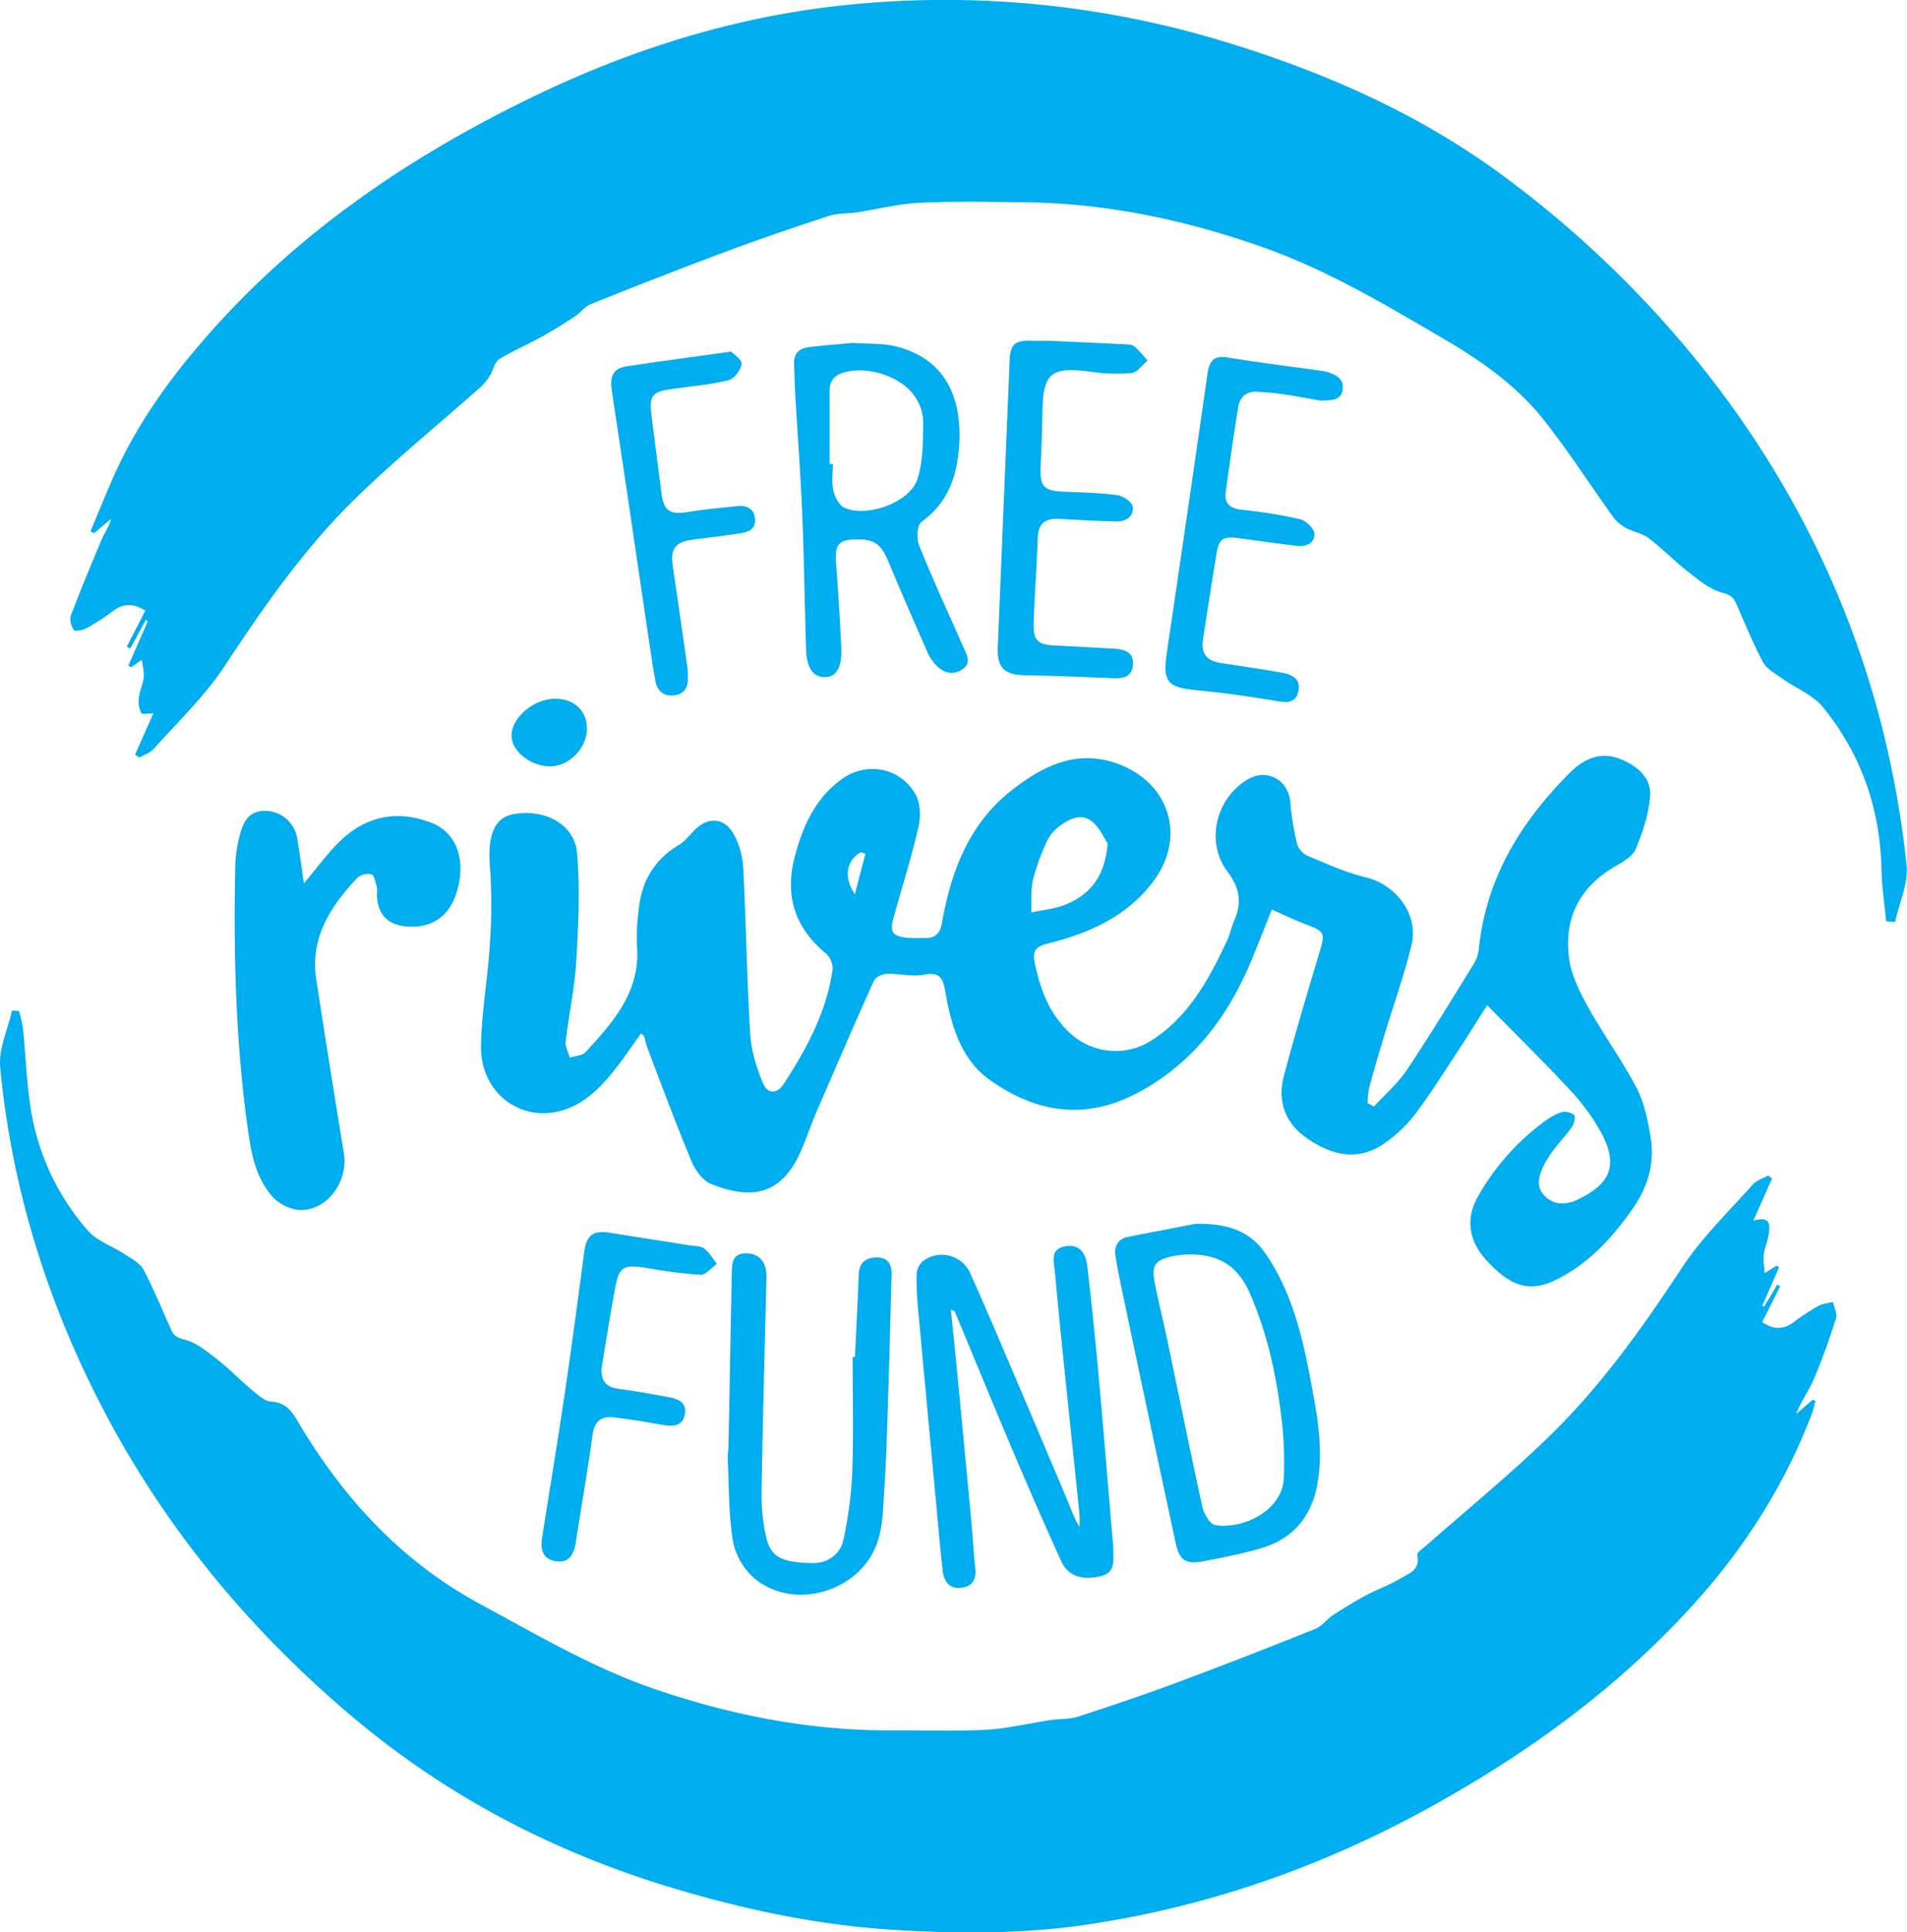
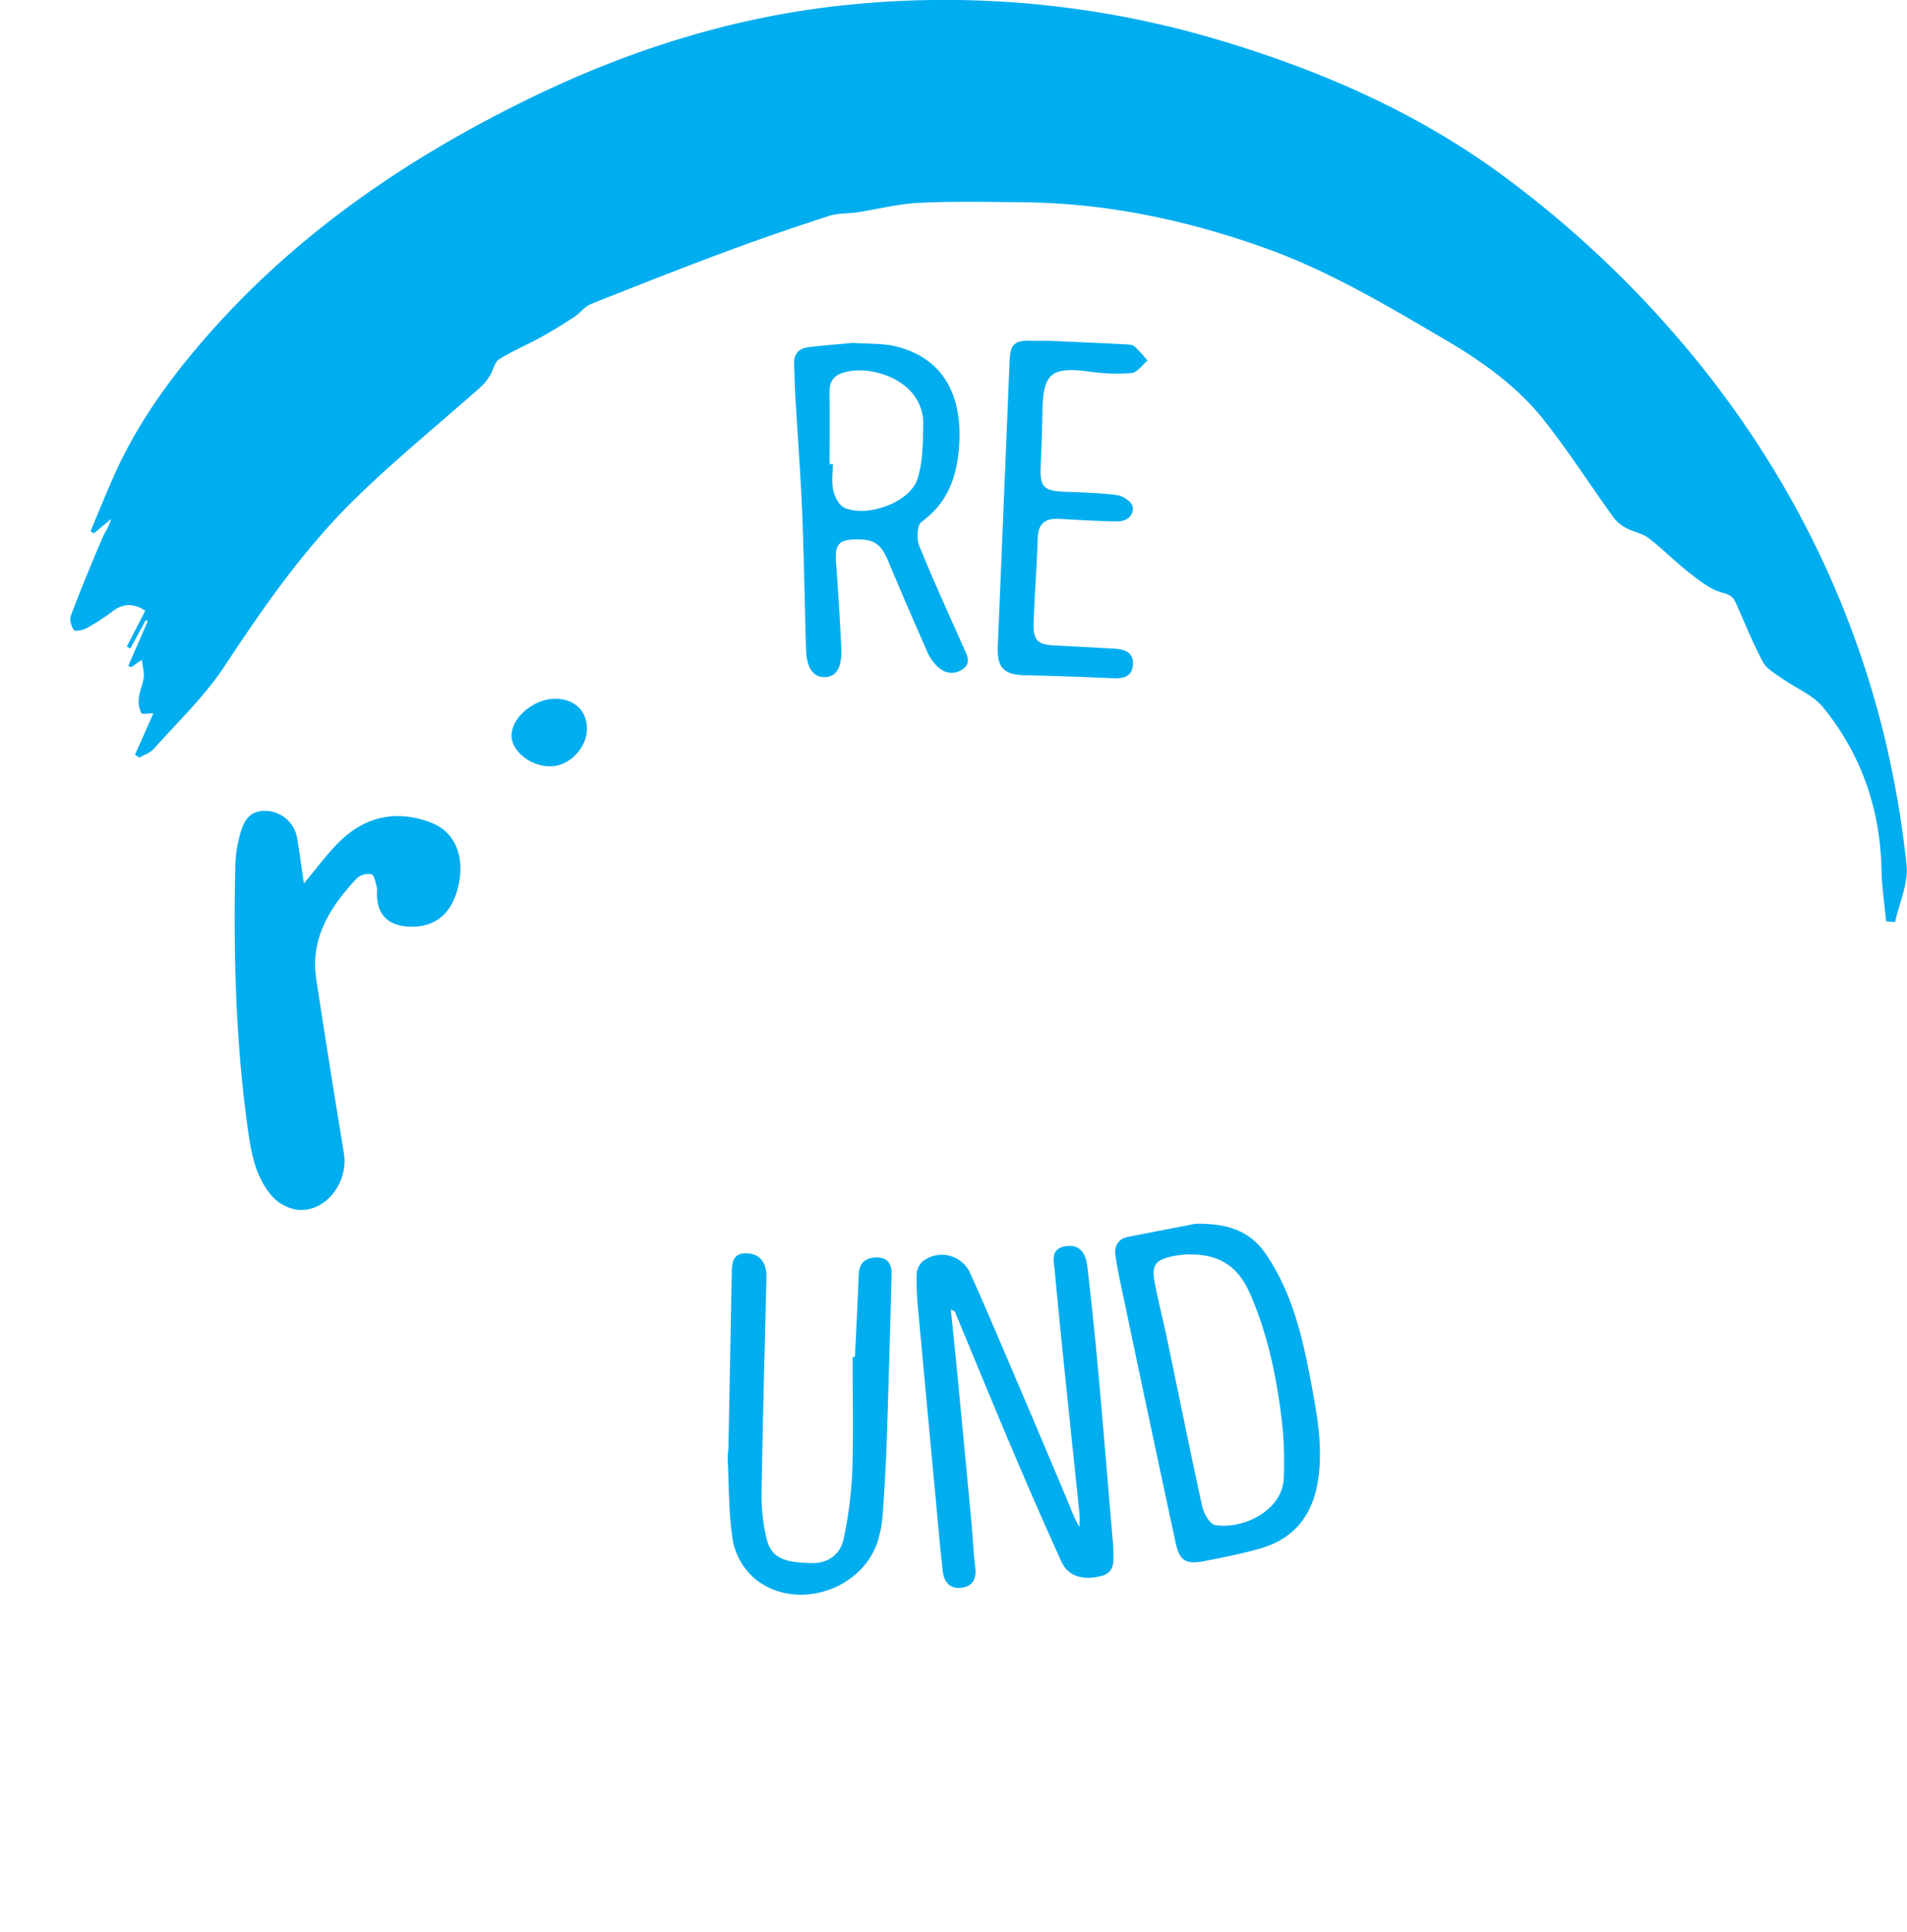
<svg xmlns="http://www.w3.org/2000/svg" id="Ebene_1" data-name="Ebene 1" viewBox="0 0 645.34 653.7">
  <defs>
    <style>.cls-1{fill:#00adef;}</style>
  </defs>
  <title>Zeichenfläche 1</title>
-   <path class="cls-1" d="M6.43,342a47.63,47.63,0,0,1,1.32,5.8c1,9.59,1.27,19.3,2.9,28.78a81.76,81.76,0,0,0,19,39.63c3.16,3.68,8.52,5.41,12.76,8.22,2.23,1.48,5,2.92,6.16,5.11,3.49,6.62,6.32,13.58,9.39,20.42.92,2,2.18,2.65,4.63,3.29,3.94,1,7.52,4,10.86,6.57,4.18,3.28,7.88,7.16,12,10.57,1.9,1.58,4.16,3.68,6.34,3.79,5.8.28,7.62,4.47,10,8.41,15.26,25.24,34.58,46,61.06,60.28,19.38,10.45,38.29,21.63,59.23,28.73,26.06,8.84,52.76,14,80.38,13.79,10.5-.07,21,.35,31.49-.23,7.2-.4,14.32-2.17,21.49-3.25,3.12-.47,6.44-.23,9.39-1.18,11.31-3.66,22.59-7.47,33.74-11.62,15.6-5.8,31.1-11.87,46.55-18.06,2.26-.9,3.88-3.26,6-4.65,3.59-2.35,7.26-4.59,11-6.61s8-3.49,11.65-5.71c2.88-1.73,7-2.85,5.82-8-.2-.83,2.05-2.32,3.27-3.4,14-12.34,28.48-24.11,41.78-37.13C542,468.64,556,448.92,569.31,428.69c6.72-10.17,15.74-18.84,23.89-28,1.26-1.43,3.43-2.05,5.18-3l1.29,1-6.31,14.24c4.69-1.19,5.95-.08,5.17,4.72-.37,2.29-1.37,4.49-1.68,6.78-.24,1.78.16,3.64.33,6.28l4.06-2.54.82.53-5.66,13,.54.38,4.49-7.46,1,.53-6.1,12.12c3.69,2.54,7.06,2.66,10.61.06a80.35,80.35,0,0,1,8.34-5.5c1.48-.83,3.35-.95,5-1.39.4,1.85,1.55,3.93,1.05,5.49-2.21,7-4.63,13.88-7.5,20.6-1.68,3.94-4.33,7.46-6,11.82l5.57-4.8,1,.38c-.46,1.57-.8,3.18-1.38,4.69-9.38,24.39-23.19,45.9-40.89,65.2-25.64,28-55.82,49.77-88.88,67.94-36,19.78-74.15,33.13-114.78,39.24-22.5,3.38-45.11,3.24-67.76,1.75C276,651.07,252,646,228.27,638.9,188.34,627,152.08,608.27,120,581.41,82.22,549.72,51.9,512.18,30.36,467.73,14,434,3.6,398.43.07,361.09c-.59-6.23,2.59-12.81,4-19.23Z" />
  <path class="cls-1" d="M638.28,311.68c-.54-5.81-1.45-11.62-1.57-17.43-.42-20.56-6.82-39-19.72-54.91-3.46-4.25-9.32-6.53-14-9.86-2.31-1.65-5.17-3.22-6.42-5.55-3.44-6.45-6.15-13.29-9.18-20-.89-2-2-2.75-4.54-3.42-4.08-1.08-7.78-4.11-11.26-6.81-4.72-3.67-8.92-8-13.67-11.64-2.14-1.64-5.15-2.09-7.59-3.41a12.93,12.93,0,0,1-4.29-3.57c-7.88-10.94-15.17-22.32-23.51-32.89-9.07-11.49-20.93-19.91-33.54-27.3-19.84-11.62-39.54-23.41-61.39-31.16-26.28-9.32-53.17-15-81.1-15.3-11.83-.12-23.68-.37-35.49.19-7,.33-14,2.16-21,3.22-3.12.48-6.44.23-9.39,1.18C269.37,76.7,258.14,80.49,247,84.62c-15.75,5.86-31.41,12-47,18.23-2.12.84-3.65,3.05-5.64,4.35-3.72,2.43-7.51,4.78-11.4,6.93-4.66,2.57-9.62,4.63-14.1,7.44-1.52,1-1.91,3.62-3,5.38a18.5,18.5,0,0,1-3.22,4c-13.94,12.37-28.43,24.16-41.79,37.12C103.32,185.07,89.41,205,76,225.37c-6.72,10.17-15.79,18.79-24,28-1.2,1.35-3.22,2-4.87,2.93l-1.43-1,6.21-14c-1.42,0-3.75.52-4.11-.1A8.9,8.9,0,0,1,47,236c.25-2.29,1.37-4.49,1.63-6.78.2-1.75-.33-3.59-.61-6l-3.66,2.51-.94-.49L50,210.15l-.64-.44-5.27,9.7-1.17-.67,6.25-12.16c-4-2.54-7.43-2.5-10.95.14a75.69,75.69,0,0,1-8.78,5.73c-1.3.72-4,1.28-4.42.71-.93-1.29-1.57-3.6-1-5,3.27-8.68,6.84-17.26,10.47-25.81.94-2.22,2.46-4.2,3.1-6.79l-5.79,4.85-1.17-.67c2.73-6.48,5.33-13,8.22-19.43,8.11-17.94,19.6-33.6,32.63-48.24,30.06-33.76,66.66-58.67,106.92-78.38C212.7,16.87,248.91,5.42,287.09,1.62A324.41,324.41,0,0,1,415,14.29c34.51,10.54,67,25,96,46.91a359.59,359.59,0,0,1,65.41,63.51c29,36.56,49.49,77.42,60.83,122.65a335,335,0,0,1,7.94,45.21c.68,6.25-2.47,12.91-3.88,19.38Z" />
-   <path class="cls-1" d="M464.94,374.35c3.74-4.08,8.06-7.77,11.1-12.32,7.87-11.75,15.22-23.86,22.67-35.89a12.47,12.47,0,0,0,1.75-5.14c2.41-23.92,14.23-43,30.77-59.55,4.84-4.84,10.61-7.49,17.68-4.43,5.47,2.37,9.91,6.29,9.5,12.23s-2.47,12.23-4.84,17.91c-1.06,2.56-4.41,4.44-7.09,6-12,7-17.28,17.57-15.5,31,.75,5.7,3.57,11.35,6.41,16.49,5.16,9.3,11.51,18,16.43,27.37,2.63,5,3.81,11,4.76,16.7,1.48,8.93-1,17-6.28,24.49C545.37,419,537.43,427.66,526.5,433c-8.76,4.27-15.16,2.36-23.31-6.46-6.27-6.79-7.36-14.37-2.9-22a80.55,80.55,0,0,1,22-24.87,22.33,22.33,0,0,1,6.06-3.41,5.3,5.3,0,0,1,4.34.94c.54.45.05,2.87-.67,3.94-1.76,2.61-4,4.89-5.91,7.41a35.37,35.37,0,0,0-3.76,5.88c-1.63,3.42-2.7,7.18.45,10.23s7,3.12,11.08,1.17c11.31-5.39,13.86-11.82,7.86-22.84a72.26,72.26,0,0,0-10.6-14.41c-8.93-9.6-18.31-18.79-27.89-28.52-3.34,5.24-7,11.21-10.91,17.08-4.49,6.82-8.85,13.75-13.78,20.23a45.72,45.72,0,0,1-9.74,9.19c-9,6.49-18,4.4-26.45-1.43-7.38-5.09-10.17-12.42-7.92-21,3.59-13.68,7.67-27.23,11.72-40.79,2.43-8.13,2.56-8-5.21-11-3.38-1.31-6.64-2.91-10.57-4.65-2.09,5.24-4,10.13-6,15-7.71,19.42-19.19,35.69-37.86,46.18-17.58,9.88-34.38,8.61-51.56-3.51-9.87-7-13.14-18.64-15.12-30.11-.85-4.91-2.22-6.45-7.36-5.49-3.95.74-8.23-.46-12.34-.32-1.53.05-3.84,1.11-4.4,2.33-6.63,14.7-13,29.5-19.41,44.31-1.91,4.43-3.4,9-5.36,13.46-6.39,14.45-16.32,16.63-30.35,11-2.82-1.13-5.36-4.66-6.61-7.67-5.24-12.57-10-25.35-14.82-38.07-.53-1.39-.81-2.88-1.27-4.3-.08-.26-.47-.43-1-.87-3.21,4.42-6.23,9-9.65,13.18-5,6.14-10.72,11.6-18.81,13.3-13.58,2.86-25.86-7.22-25.69-22.07.13-11.6,2.33-23.16,3-34.77a185.17,185.17,0,0,0,0-26.39c-.81-9.79,1.39-16.12,7.58-17.36,10.62-2.14,21,3.15,21.9,12.91,1.07,12.16.47,24.53-.25,36.76-.54,9.11-2.52,18.12-3.58,27.21-.2,1.72.91,3.59,1.41,5.39,1.8-.58,4.2-.62,5.32-1.83,9.39-10.23,18.68-20.56,17.4-36.05a69.5,69.5,0,0,1,.5-11.45c.82-9.74,5-17.42,13.61-22.56,1.94-1.16,3.47-3.07,5.06-4.75,4.79-5.1,10.64-4.7,13.85,1.55a27.55,27.55,0,0,1,2.95,10.91c.94,18.78,1.23,37.6,2.35,56.36.33,5.5,2.13,11.09,4.22,16.25,1.62,4,4.81,4,7.2.37,7.74-11.94,14.5-24.4,16.48-38.76a7.05,7.05,0,0,0-2.36-5.34c-10.52-8.69-13.9-19.59-10.48-32.62,2.71-10.33,7-19.94,16-26.33,8.45-6,19.63-3.84,24.8,5.06,1.7,2.92,1.91,7.5,1.12,10.94-2.38,10.38-5.61,20.56-8.46,30.83-1.37,4.94-.48,6.31,4.54,6.87,2,.22,4,.06,6,.1,3.6.07,5.21-1.59,5.86-5.27,3.05-17.32,9.19-33.45,23.4-44.58,10.12-7.93,21.52-14.12,35.51-9.29,17.85,6.17,23.94,24.66,12.69,39.81-8.91,12-21.83,17.72-35.8,21.19-4.05,1-5.29,2.47-4.46,6.44,1.9,9.15,5,17.56,12.19,24.06a22.57,22.57,0,0,0,26.89,2.57c12.94-8.05,19.79-20.8,26-34,1-2.09,1.42-4.45,2.36-6.57,2.68-6,2.1-11.15-2.09-16.67-7.58-10-4.21-24.63,6.49-31.21,6.7-4.12,14.15,0,14.69,7.75a85.13,85.13,0,0,0,2.36,14.2,6.65,6.65,0,0,0,3.59,3.81c6.42,2.66,12.83,5.63,19.54,7.22,10.19,2.41,18,12.54,15.53,22.81-2.55,10.5-6.23,20.72-9.36,31.08-1.74,5.74-3.44,11.49-5,17.28a31.6,31.6,0,0,0-.55,5.18Zm-90.09-89c-1.18-1.7-2.75-5.57-5.62-7.67-3.61-2.66-7.71-.46-10.95,2a13.51,13.51,0,0,0-4,4.95,73.43,73.43,0,0,0-4.71,13c-.82,3.54-.45,7.36-.6,11.06,3.95-.87,8.13-1.19,11.8-2.73C368.77,302.6,373.92,296.66,374.85,285.32Zm-82,3.45-1.61-.49c-4.73,2.89-5.94,8.18-1.94,14.2Z" />
  <path class="cls-1" d="M102.82,298.85c4.57-5.32,8.32-10.68,13-15,8.74-8,19.08-9.82,30.2-5.48,8,3.11,11.37,11.43,9.09,21.38-2.16,9.46-8,14.18-16.86,13.72-7-.36-10.63-4.1-10.7-11a9.31,9.31,0,0,0-.05-2.49c-.45-1.51-.86-3.94-1.79-4.2a5.75,5.75,0,0,0-4.86,1.26c-9,9.62-16,20.25-13.81,34.34q4.5,29.37,9.33,58.69c1.63,10-6.18,20.12-15.63,19.22a14.56,14.56,0,0,1-8.71-4.65c-5.67-6.53-7.09-14.89-8.24-23.21-4.08-29.61-4.82-59.38-4.15-89.2a45.05,45.05,0,0,1,1.56-9.84c1.52-6,4.25-8.3,9.11-8.06a11.1,11.1,0,0,1,10.27,9.31C101.43,288.67,102.08,293.7,102.82,298.85Z" />
  <path class="cls-1" d="M321.76,443c.77,7.55,1.53,14.75,2.22,22q2.41,25.07,4.77,50.14c.46,5,.65,10,1.26,14.91.46,3.73-.51,6.45-4.4,7.06-4.2.66-6.19-2-6.61-5.76-.89-7.93-1.56-15.89-2.31-23.84q-2.95-31.53-5.86-63.07a122.25,122.25,0,0,1-.67-13,6.73,6.73,0,0,1,2.06-4.7,10.52,10.52,0,0,1,16.07,3.93c5,11.07,9.71,22.26,14.49,33.43q9,21.11,17.92,42.26c1.41,3.35,2.56,6.81,4.6,10.24a43.62,43.62,0,0,0,0-4.43c-1.85-18-3.76-36.05-5.61-54.08q-1.43-13.89-2.71-27.8c-.32-3.51-1.78-7.86,3.72-8.7,5.09-.77,6.79,2.93,7.27,7q2.09,17.83,3.71,35.71c1.71,18.88,3.24,37.77,4.85,56.66a27.27,27.27,0,0,1,.24,3c-.1,3.71,1,8-4.34,9.27-6.14,1.49-11,0-13.27-5-5.73-12.57-11.25-25.24-16.65-38-6.57-15.46-12.93-31-19.4-46.52C323,443.52,322.57,443.44,321.76,443Z" />
  <path class="cls-1" d="M288.71,116c5.4.39,10,.11,14.31,1.16,16.43,4,22.64,16.77,21.56,33.48-.68,10.42-3.73,19.41-12.74,25.91-1.49,1.07-1.71,5.7-.79,8,4.66,11.57,9.89,22.92,14.94,34.33,1.15,2.61,2.92,5.44-.3,7.56s-6.43,1.25-9-1.5a15.15,15.15,0,0,1-2.76-4.12c-4.48-10.21-8.95-20.42-13.23-30.72-2.47-5.94-4.64-7.67-10.77-7.62s-7.48,1.7-7,7.93c.7,9.61,1.33,19.24,1.76,28.86.29,6.42-1.61,9.58-5.29,9.79-4.08.24-6.43-2.94-6.63-9.39-.47-15.44-.67-30.88-1.31-46.31-.54-13.11-1.55-26.21-2.31-39.32-.21-3.63-.28-7.27-.42-10.9s1.8-5.31,5-5.7C279,116.81,284.29,116.41,288.71,116Zm-8,41h1.13c0,3-.48,6.08.16,8.93.48,2.16,1.93,5,3.73,5.82,7.58,3.46,22.09-1.72,24.71-9.61,2-6.07,1.86-13,2-19.5a15.93,15.93,0,0,0-2.71-8.28c-4.51-7-16.07-10.73-24.28-8.32-3.42,1-4.77,3.17-4.73,6.62C280.8,140.8,280.74,148.91,280.74,157Z" />
  <path class="cls-1" d="M404.55,414c11.89-.19,18.92,3,23.95,10.44,8.92,13.15,12.33,28.2,15.2,43.45,2.12,11.28,4.2,22.56,2.12,34.1-2,11-8.11,18.51-18.84,21.71-6.36,1.89-12.92,3.15-19.44,4.43-6.22,1.21-8.38-.11-9.69-6.18q-8.77-40.72-17.31-81.48c-1.1-5.19-2.25-10.38-3.06-15.62-.48-3.11.79-5.7,4.18-6.39C390.27,416.75,398.92,415.13,404.55,414Zm-2.07,10.35a39.83,39.83,0,0,0-5.63.62c-6,1.34-7.21,3.06-6.08,9,1.18,6.19,2.77,12.3,4.06,18.47,4,19,7.82,38.12,12,57.13.53,2.4,2.52,6,4.32,6.35,9.07,1.61,22.78-4.64,23.29-15.79a124.78,124.78,0,0,0-.87-21.2c-1.82-14.39-4.86-28.53-10.83-41.89C419,428.83,413,424.25,402.47,424.39Z" />
  <path class="cls-1" d="M289.33,459c.43-9.3.93-18.6,1.28-27.91.15-4.06,2.49-5.64,6.11-5.68s5.1,2.29,5,5.53q-.71,27.93-1.62,55.86c-.29,8.47-.78,16.94-1.38,25.39a40.65,40.65,0,0,1-1.57,8.82c-5,16.59-27,24.18-41,13.63a22.31,22.31,0,0,1-8-12.72c-1.64-9.22-1.41-18.77-1.89-28.19-.08-1.49.23-3,.26-4.48.37-19.3.71-38.6,1.11-57.89.07-3.51-.15-7.48,5.12-7.35,4.38.11,6.75,3.22,6.62,8.25-.59,24.26-1.27,48.53-1.65,72.8a62.63,62.63,0,0,0,1.65,15.29c1.54,6.5,5.44,8.29,15.58,8.45,5,.08,9.46-2.79,10.55-8.2A139.27,139.27,0,0,0,288.41,498c.45-13,.12-25.93.12-38.89Z" />
  <path class="cls-1" d="M355.11,115.29c8.48.39,17,.75,25.43,1.18,1.15.06,2.58.06,3.36.72a45.49,45.49,0,0,1,4.42,4.8c-1.78,1.48-3.45,4-5.36,4.21a60.89,60.89,0,0,1-13.92-.45c-13.44-1.77-16.09.41-16.28,13.82-.08,6-.33,12-.59,18-.31,7.14,1,8.5,8,8.78,6,.24,12,.37,17.91,1.16,1.95.26,4.89,2.22,5.18,3.8.6,3.32-2.16,5.14-5.34,5.09-6.48-.1-13-.51-19.43-.86-4.61-.25-7.17,1.4-7.32,6.48-.29,9.64-1.1,19.27-1.38,28.91-.17,5.85,1.46,7.18,7.44,7.46,6.65.31,13.29.7,19.93,1.07,3.51.19,6.54,1.3,6.23,5.46s-3.4,4.68-6.94,4.52c-9.79-.43-19.59-.8-29.39-1-7.19-.11-9.7-2.44-9.4-9.66q2-48.37,4-96.74c.24-5.63,1.73-6.93,7.38-6.77C351.11,115.33,353.11,115.28,355.11,115.29Z" />
-   <path class="cls-1" d="M446.92,135.54c-3.85-.67-8.27-1.52-12.71-2.17-2.95-.43-5.94-.69-8.92-.84-3.58-.18-5.74,1.84-6.28,5.18-1.53,9.53-2.89,19.09-4.21,28.65-.55,4,1.43,5.64,5.37,6.08a168.1,168.1,0,0,1,19.7,3.18c2,.47,4.82,3.11,4.92,4.88.18,3.3-2.84,4.56-6.07,4.16-6.44-.8-12.87-1.69-19.29-2.57-5.61-.77-6.91.06-7.8,5.47q-2.34,14.29-4.51,28.6c-.76,5,1.17,7.42,6.23,8.19,6.74,1,13.48,2,20.21,3.18,3.56.6,6.81,2.06,5.8,6.44-.94,4.08-4.08,3.73-7.59,3.15-8.86-1.47-17.76-2.76-26.7-3.6-10.06-.94-11.67-2.9-10.19-12.84q7-47.15,13.76-94.34c.6-4.18,2.1-6.21,6.88-5.4,10.49,1.76,21.07,3,31.61,4.51a10.18,10.18,0,0,1,1.48.25c3,.88,6.11,2.06,5.8,5.79C454.06,135.59,450.55,135.4,446.92,135.54Z" />
-   <path class="cls-1" d="M203.54,463c-.16,4.06,1.52,6.28,5.67,6.83,5.27.7,10.52,1.63,15.76,2.59,3.48.64,7.65,1.32,6.76,6.12-.8,4.28-4.5,4.06-8.05,3.42-5.24-.95-10.5-1.8-15.77-2.45-4.31-.54-6.74,1.16-7.39,5.9-1.67,12.18-3.8,24.29-5.68,36.44-.6,3.92-2.19,6.95-6.65,6.33s-5.38-3.91-4.76-7.86c2.56-16.27,5.26-32.51,7.67-48.8,2.36-16,4.48-31.94,6.6-47.93.75-5.68,3-7.47,8.71-6.55,9,1.45,18.07,2.85,27.1,4.29,1.64.26,3.63.15,4.81,1.06,1.73,1.32,2.87,3.41,4.27,5.17-1.85,1.31-3.76,3.79-5.55,3.71a173.23,173.23,0,0,1-18.29-2.33c-8-1.23-9.27-.46-10.72,7.51C206.42,445.27,205,454.15,203.54,463Z" />
-   <path class="cls-1" d="M247.45,118.95c.83.91,3.7,2.75,3.52,4.2-.26,2-2.48,5-4.38,5.46-5.94,1.48-12.12,2-18.22,2.84-7.87,1-8.82,2.15-7.83,9.77,1.11,8.58,2.19,17.17,3.31,25.75.77,5.89,2.9,7.22,8.72,6.26,5.57-.91,11.22-1.42,16.84-2,3.23-.35,5.81.74,6.1,4.29s-2.29,4.51-5.14,4.92c-5.27.75-10.54,1.48-15.83,2.11-6,.71-7.75,3.06-6.86,9,1.69,11.36,3.3,22.72,4.92,34.09.16,1.15.12,2.33.18,3.49.15,3.26-1.1,5.63-4.52,6.11-3.59.5-5.85-1.48-6.47-4.82-1.18-6.38-2-12.82-3-19.25-3.91-26.34-7.73-52.7-11.76-79-.66-4.35.14-7.48,4.78-8.19C223.16,122.23,234.54,120.74,247.45,118.95Z" />
  <path class="cls-1" d="M187.81,236.38c6.41,0,10.66,3.87,10.82,9.89.17,6.6-6,13.07-12.52,13-6.67,0-13.2-5.34-13-10.62C173.23,242.65,180.74,236.39,187.81,236.38Z" />
</svg>